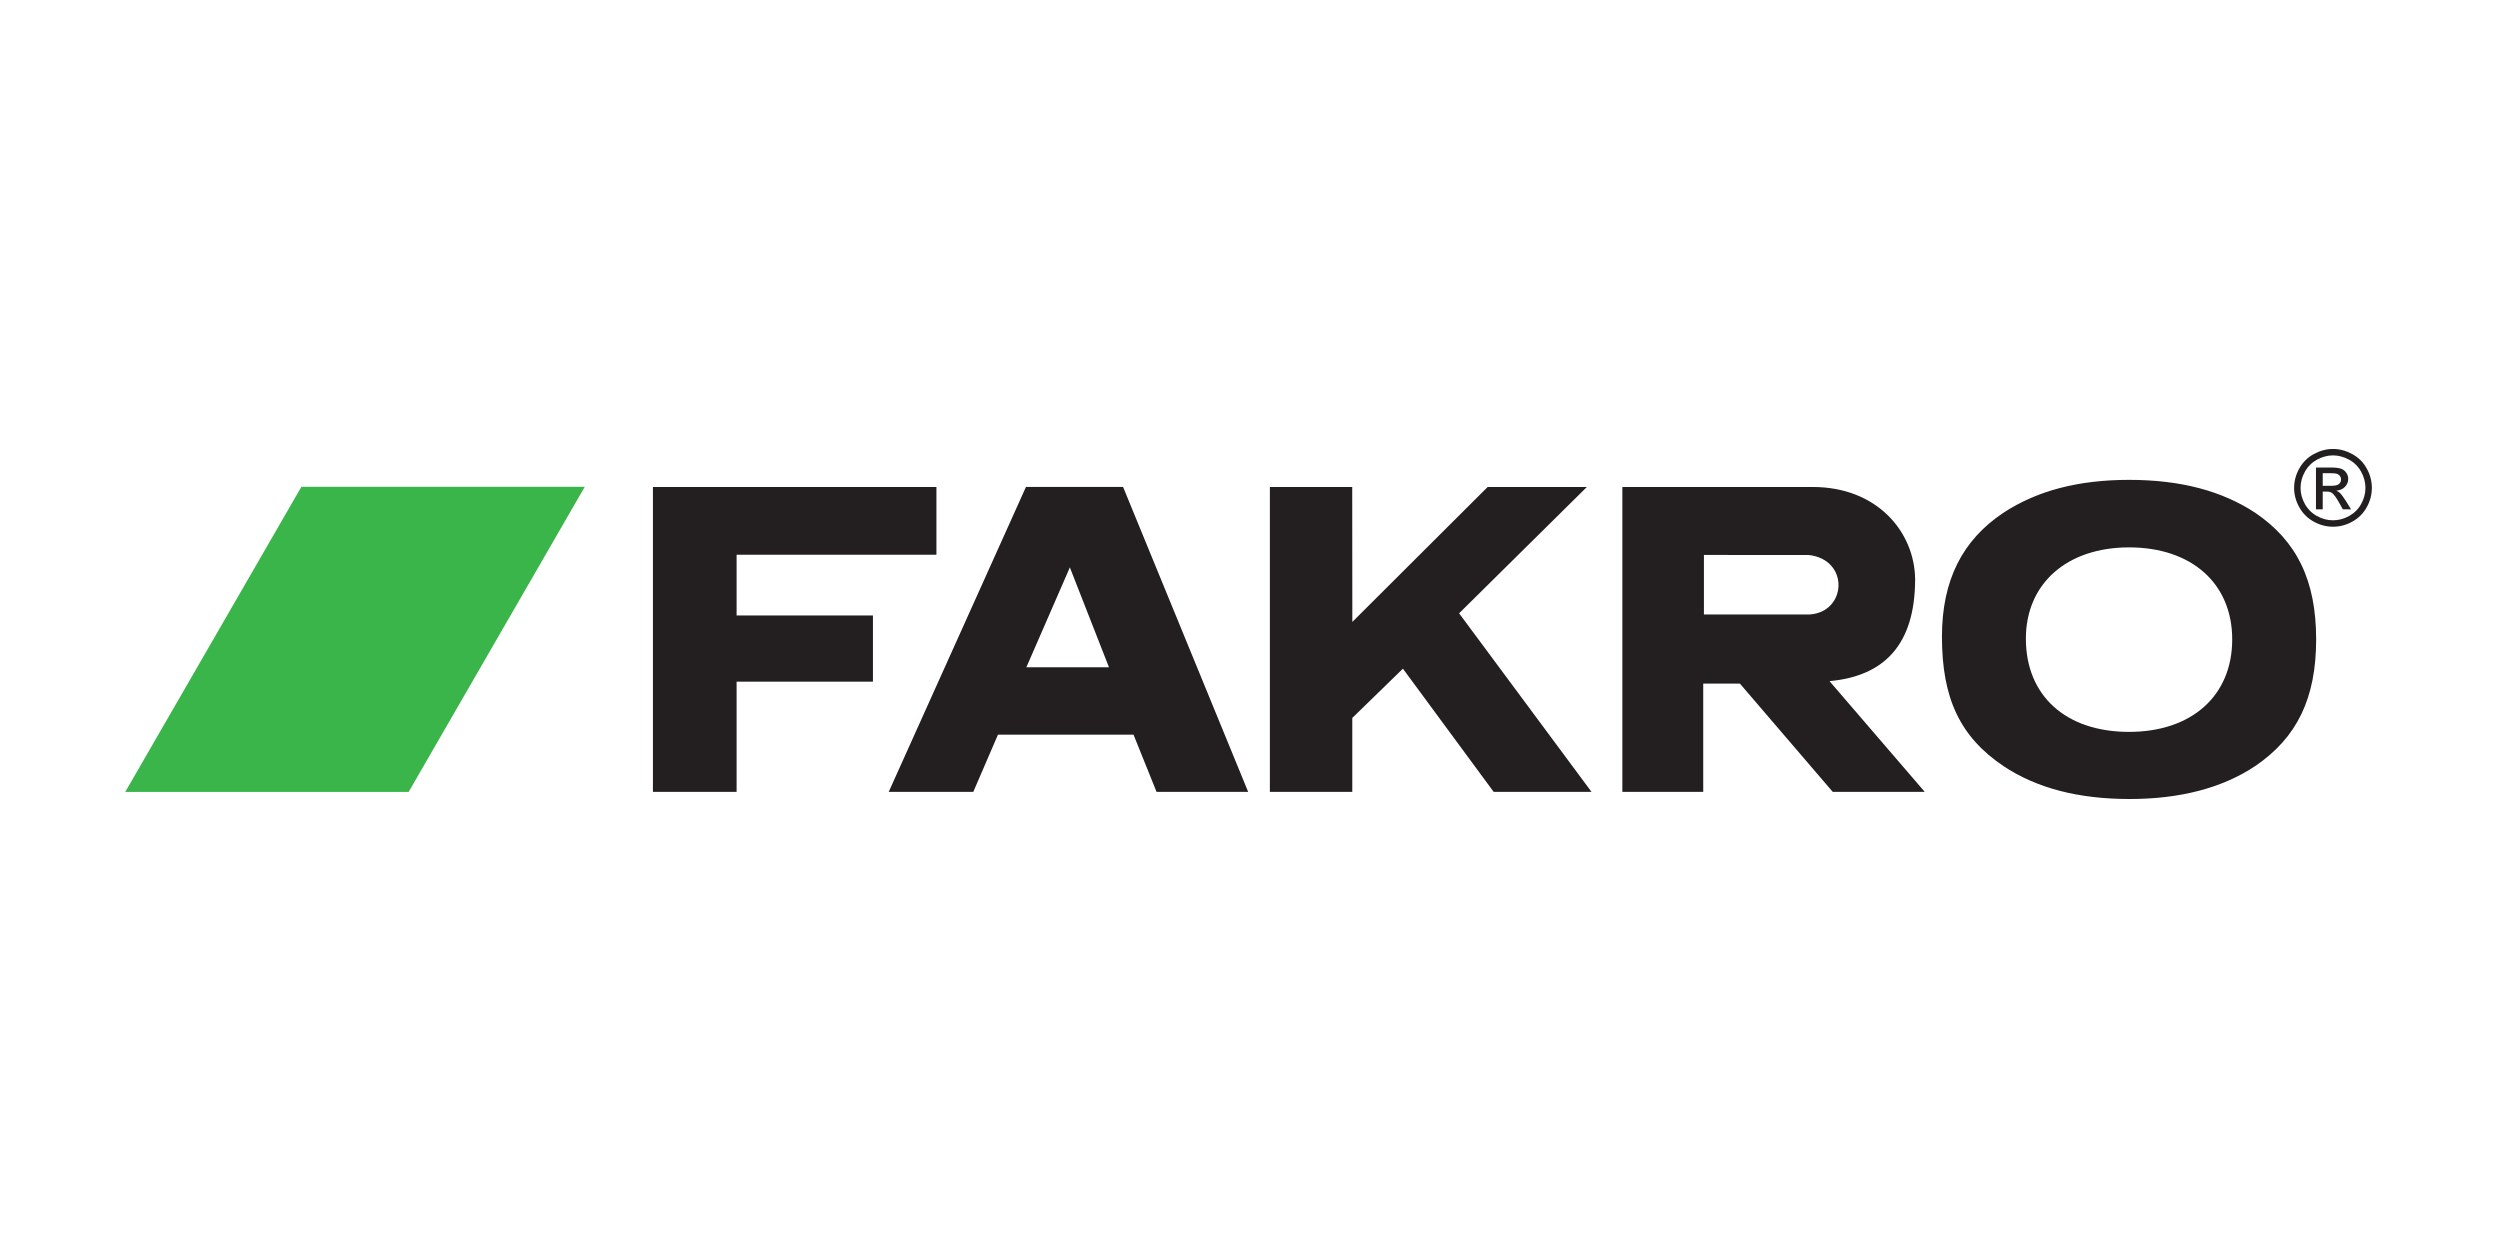
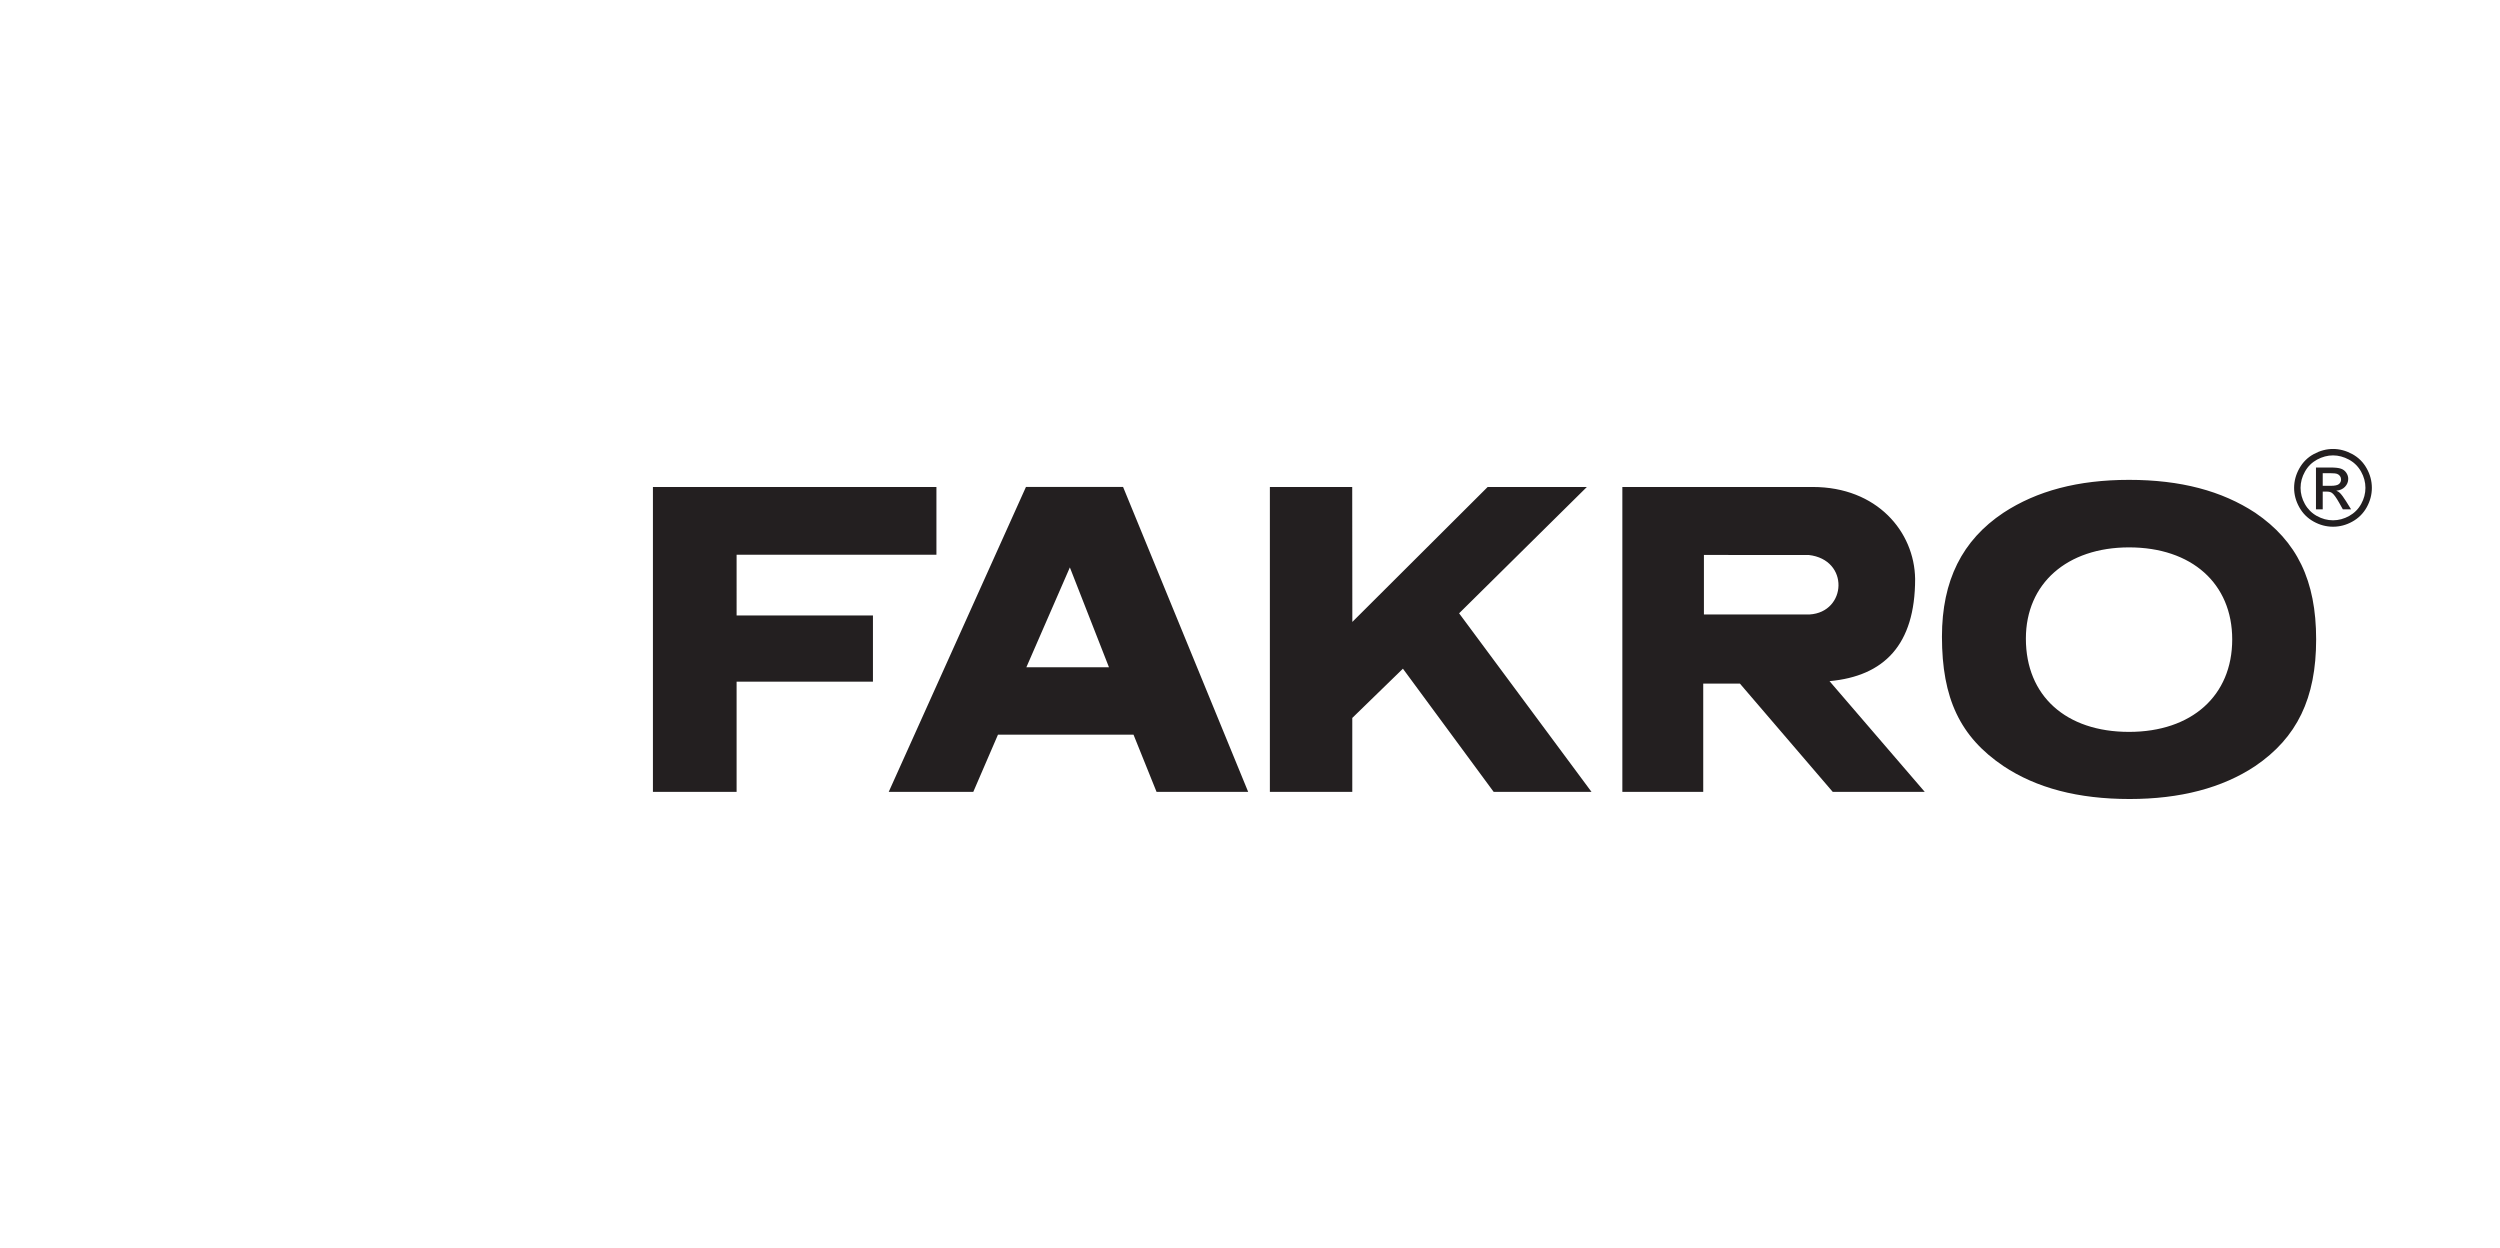
<svg xmlns="http://www.w3.org/2000/svg" xml:space="preserve" fill-rule="evenodd" stroke-miterlimit="2" clip-rule="evenodd" viewBox="0 0 601 300">
  <g transform="translate(-650)">
    <g id="fakro">
      <path fill="none" d="M0 0H600V400H0z" transform="matrix(1 0 0 .75 650.109 0)" />
      <path fill="#231f20" d="M133.831 29.984 122.603 29.984 128.516 16.411 133.831 29.984ZM135.748 5.477 122.549 5.477 103.899 46.916 115.391 46.916 118.744 39.145 137.168 39.145 140.297 46.916 152.749 46.916 135.748 5.477ZM298.775 5.322 299.885 5.323C300.421 5.322 300.783 5.243 300.976 5.085 301.17 4.924 301.266 4.715 301.266 4.453 301.266 4.288 301.218 4.136 301.126 4.003 301.033 3.87 300.904 3.769 300.739 3.705 300.575 3.641 300.264 3.608 299.817 3.608L298.775 3.608C298.775 3.608 298.775 5.323 298.775 5.322ZM297.857 8.522 297.857 2.835 299.81 2.835C300.478 2.835 300.96 2.888 301.258 2.997 301.56 3.101 301.798 3.282 301.975 3.544 302.152 3.805 302.241 4.083 302.241 4.377 302.241 4.791 302.091 5.153 301.793 5.464 301.5 5.769 301.105 5.943 300.614 5.983 300.815 6.063 300.976 6.164 301.102 6.281 301.327 6.506 301.609 6.884 301.938 7.408 301.938 7.407 302.631 8.523 302.631 8.523 302.631 8.522 301.511 8.523 301.511 8.523 301.511 8.522 301.009 7.626 301.009 7.626 300.61 6.921 300.292 6.482 300.051 6.305 299.882 6.172 299.637 6.108 299.315 6.108L298.775 6.108 298.775 8.523C298.775 8.522 297.857 8.523 297.857 8.522ZM300.176 1.188C299.43 1.188 298.711 1.383 298.005 1.761 297.306 2.143 296.754 2.687 296.36 3.394 295.961 4.099 295.764 4.836 295.764 5.605 295.764 6.361 295.957 7.094 296.348 7.791 296.738 8.49 297.281 9.034 297.981 9.425 298.683 9.811 299.411 10.008 300.176 10.008 300.936 10.008 301.665 9.811 302.365 9.425 303.066 9.033 303.613 8.491 304 7.791 304.386 7.094 304.579 6.361 304.579 5.605 304.58 4.836 304.382 4.099 303.988 3.394 303.593 2.687 303.041 2.143 302.337 1.761 301.633 1.383 300.912 1.189 300.176 1.188ZM300.176.315C301.062.315 301.926.545 302.771 1 303.617 1.455 304.277 2.107 304.748 2.952 305.219 3.797 305.453 4.683 305.453 5.605 305.453 6.514 305.223 7.388 304.76 8.229 304.293 9.07 303.641 9.723 302.804 10.185 301.967 10.652 301.09 10.882 300.176 10.882 299.262 10.882 298.384 10.652 297.543 10.185 296.706 9.722 296.054 9.07 295.587 8.229 295.12 7.388 294.886 6.515 294.886 5.605 294.886 4.682 295.124 3.797 295.599 2.952 296.074 2.107 296.73 1.455 297.575 1 298.421.544 299.286.315 300.176.315ZM272.454 13.689C264.026 13.689 258.435 18.602 258.435 26.088 258.435 33.85 263.859 38.763 272.454 38.763 280.968 38.763 286.475 33.85 286.475 26.199 286.476 18.602 280.968 13.689 272.454 13.689ZM272.454 4.514C279.464 4.514 285.056 6.005 289.604 8.987 295.272 12.839 297.881 18.181 297.881 26.195 297.881 34.209 295.271 39.553 289.604 43.405 285.13 46.386 279.389 47.885 272.53 47.885 265.521 47.885 259.854 46.386 255.38 43.405 249.49 39.428 247.029 34.209 247.029 25.822 247.029 18.181 249.788 12.714 255.38 8.987 259.928 6.005 265.521 4.514 272.454 4.514ZM229.466 5.481C238.197 5.481 243.297 11.552 243.384 17.983 243.384 26.955 239.153 31.187 231.75 31.866L244.696 46.918 232.191 46.918C232.192 46.918 219.577 32.205 219.577 32.205L214.588 32.205C214.589 32.205 214.588 46.918 214.588 46.918 214.589 46.918 203.597 46.918 203.597 46.918 203.598 46.918 203.597 5.481 203.597 5.481L229.466 5.481ZM214.682 14.72 228.915 14.721C234.51 15.348 234.091 22.505 229.042 22.806L214.682 22.806 214.682 14.72ZM166.903 23.819 185.289 5.486 198.772 5.486 181.413 22.648 199.408 46.918 186.112 46.918 173.777 30.174 166.896 36.868C166.897 36.868 166.896 46.917 166.896 46.917 166.897 46.917 155.697 46.917 155.697 46.917L155.697 5.48 166.887 5.48C166.888 5.48 166.903 23.819 166.903 23.819ZM83.228 22.938 83.227 14.687C83.228 14.686 110.383 14.687 110.383 14.687L110.383 5.481 71.856 5.481C71.857 5.481 71.856 46.918 71.856 46.918L83.227 46.918C83.228 46.918 83.227 31.938 83.227 31.938L101.756 31.938 101.756 22.938C101.756 22.938 83.227 22.938 83.228 22.938Z" transform="matrix(1.769 0 0 1.769 679.85 107.374)" />
-       <path fill="#39b54a" d="M62.592,5.461L24.081,5.461L0.146,46.922L38.658,46.922L62.592,5.461Z" transform="matrix(1.769 0 0 1.769 679.85 107.374)" />
      <path fill="none" d="M62.592,5.461L24.081,5.461L0.146,46.922L38.658,46.922L62.592,5.461Z" transform="matrix(1.769 0 0 1.769 679.85 107.374)" />
    </g>
  </g>
</svg>